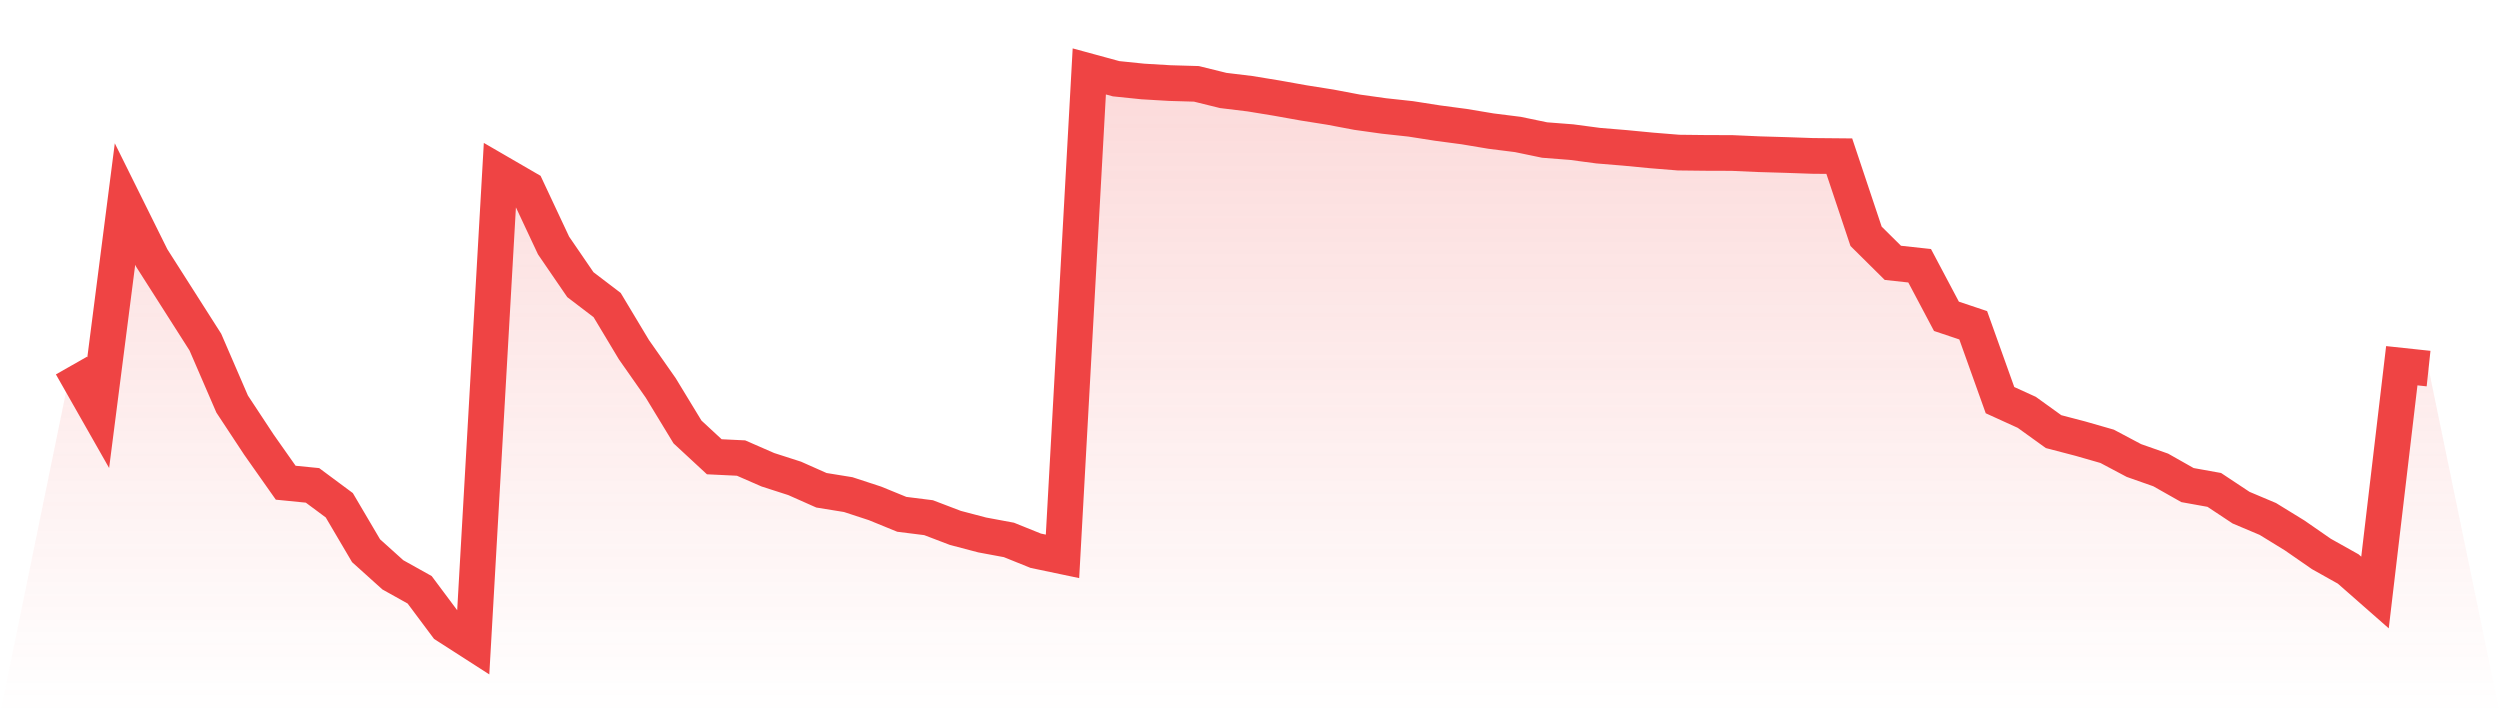
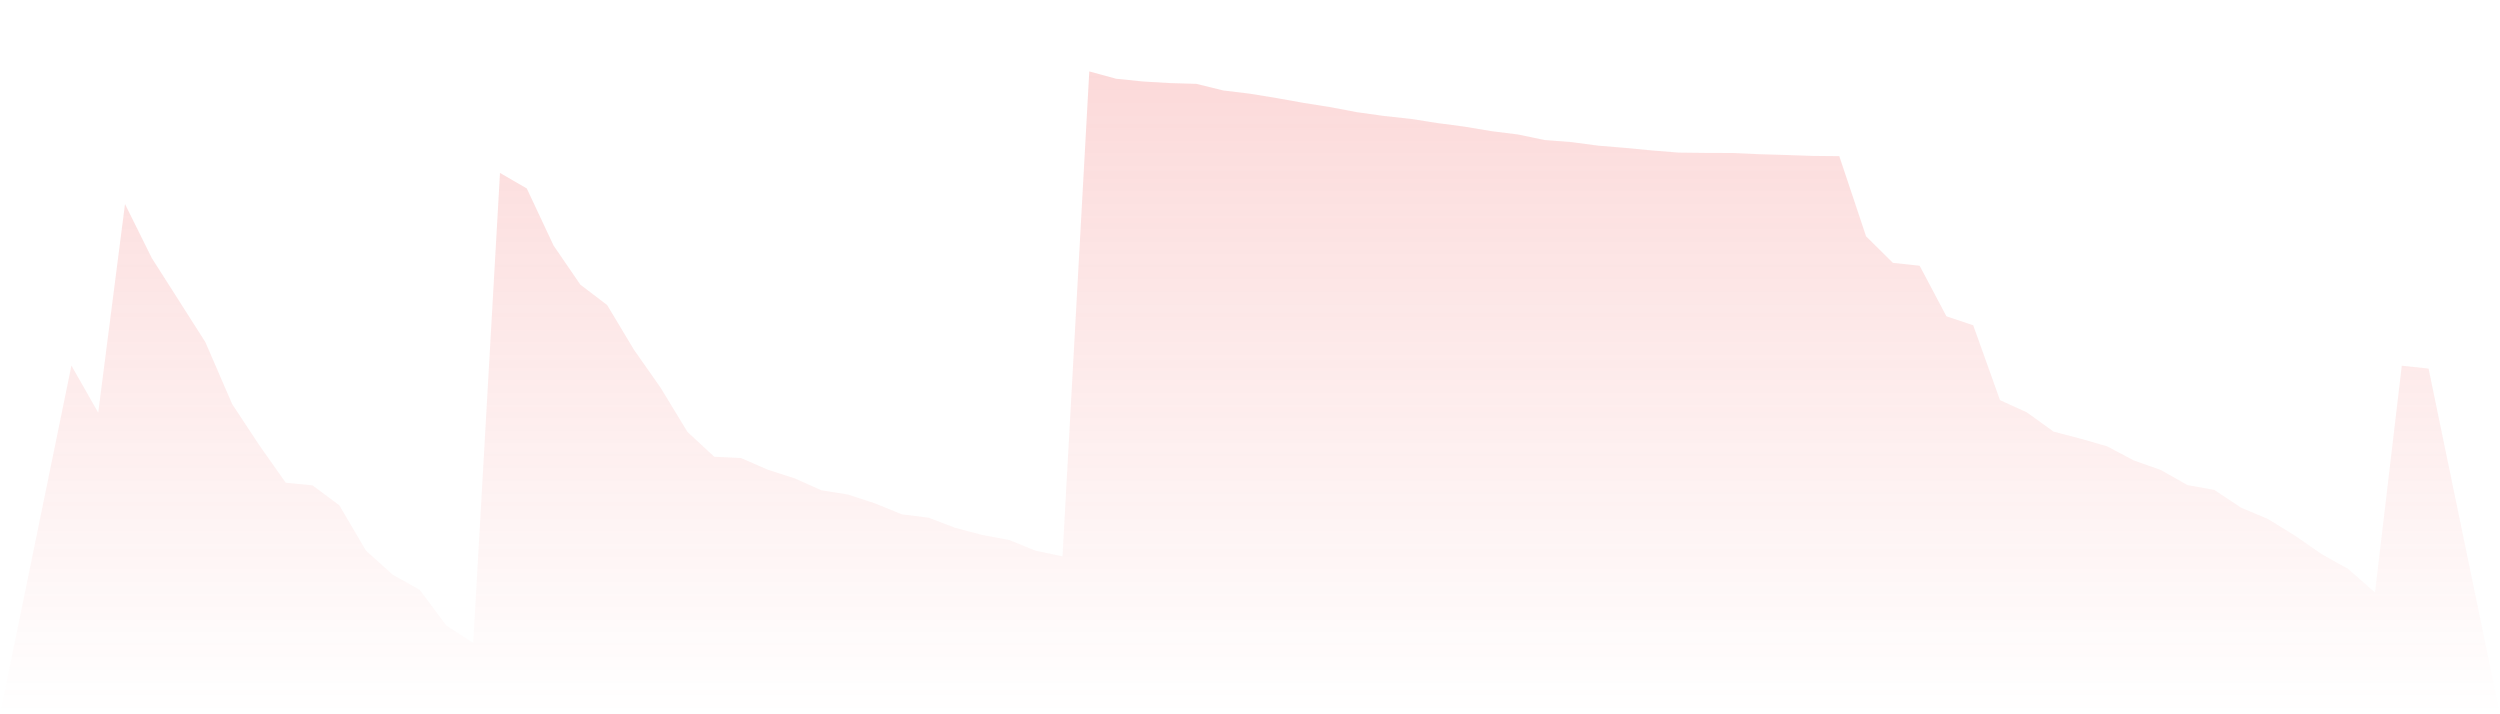
<svg xmlns="http://www.w3.org/2000/svg" viewBox="0 0 140 40">
  <defs>
    <linearGradient id="gradient" x1="0" x2="0" y1="0" y2="1">
      <stop offset="0%" stop-color="#ef4444" stop-opacity="0.2" />
      <stop offset="100%" stop-color="#ef4444" stop-opacity="0" />
    </linearGradient>
  </defs>
  <path d="M4,20.472 L4,20.472 L5.5,23.11 L7,11.427 L8.5,14.451 L10,16.804 L11.5,19.158 L13,22.627 L14.5,24.902 L16,27.032 L17.5,27.181 L19,28.294 L20.5,30.841 L22,32.191 L23.5,33.028 L25,35.036 L26.5,36 L28,9.684 L29.5,10.554 L31,13.75 L32.5,15.94 L34,17.083 L35.5,19.583 L37,21.723 L38.5,24.19 L40,25.579 L41.5,25.651 L43,26.306 L44.5,26.789 L46,27.455 L47.5,27.698 L49,28.189 L50.5,28.802 L52,28.99 L53.5,29.562 L55,29.957 L56.5,30.236 L58,30.841 L59.5,31.156 L61,4 L62.5,4.409 L64,4.563 L65.5,4.652 L67,4.696 L68.5,5.066 L70,5.248 L71.5,5.494 L73,5.762 L74.5,6 L76,6.284 L77.5,6.494 L79,6.657 L80.5,6.892 L82,7.091 L83.5,7.342 L85,7.53 L86.5,7.842 L88,7.958 L89.5,8.157 L91,8.281 L92.5,8.425 L94,8.546 L95.5,8.563 L97,8.568 L98.5,8.635 L100,8.679 L101.5,8.731 L103,8.745 L104.5,13.233 L106,14.719 L107.5,14.882 L109,17.713 L110.5,18.216 L112,22.408 L113.5,23.091 L115,24.171 L116.5,24.563 L118,24.994 L119.5,25.789 L121,26.317 L122.5,27.165 L124,27.435 L125.5,28.429 L127,29.062 L128.5,29.984 L130,31.023 L131.5,31.863 L133,33.18 L134.5,20.481 L136,20.641 L140,40 L0,40 z" fill="url(#gradient)" />
-   <path d="M4,20.472 L4,20.472 L5.5,23.11 L7,11.427 L8.5,14.451 L10,16.804 L11.5,19.158 L13,22.627 L14.5,24.902 L16,27.032 L17.5,27.181 L19,28.294 L20.5,30.841 L22,32.191 L23.5,33.028 L25,35.036 L26.5,36 L28,9.684 L29.5,10.554 L31,13.75 L32.5,15.94 L34,17.083 L35.5,19.583 L37,21.723 L38.5,24.19 L40,25.579 L41.5,25.651 L43,26.306 L44.5,26.789 L46,27.455 L47.5,27.698 L49,28.189 L50.5,28.802 L52,28.99 L53.5,29.562 L55,29.957 L56.5,30.236 L58,30.841 L59.5,31.156 L61,4 L62.5,4.409 L64,4.563 L65.5,4.652 L67,4.696 L68.5,5.066 L70,5.248 L71.5,5.494 L73,5.762 L74.5,6 L76,6.284 L77.5,6.494 L79,6.657 L80.5,6.892 L82,7.091 L83.5,7.342 L85,7.53 L86.5,7.842 L88,7.958 L89.5,8.157 L91,8.281 L92.5,8.425 L94,8.546 L95.5,8.563 L97,8.568 L98.5,8.635 L100,8.679 L101.5,8.731 L103,8.745 L104.5,13.233 L106,14.719 L107.5,14.882 L109,17.713 L110.5,18.216 L112,22.408 L113.5,23.091 L115,24.171 L116.5,24.563 L118,24.994 L119.5,25.789 L121,26.317 L122.5,27.165 L124,27.435 L125.5,28.429 L127,29.062 L128.5,29.984 L130,31.023 L131.5,31.863 L133,33.18 L134.5,20.481 L136,20.641" fill="none" stroke="#ef4444" stroke-width="2" />
</svg>